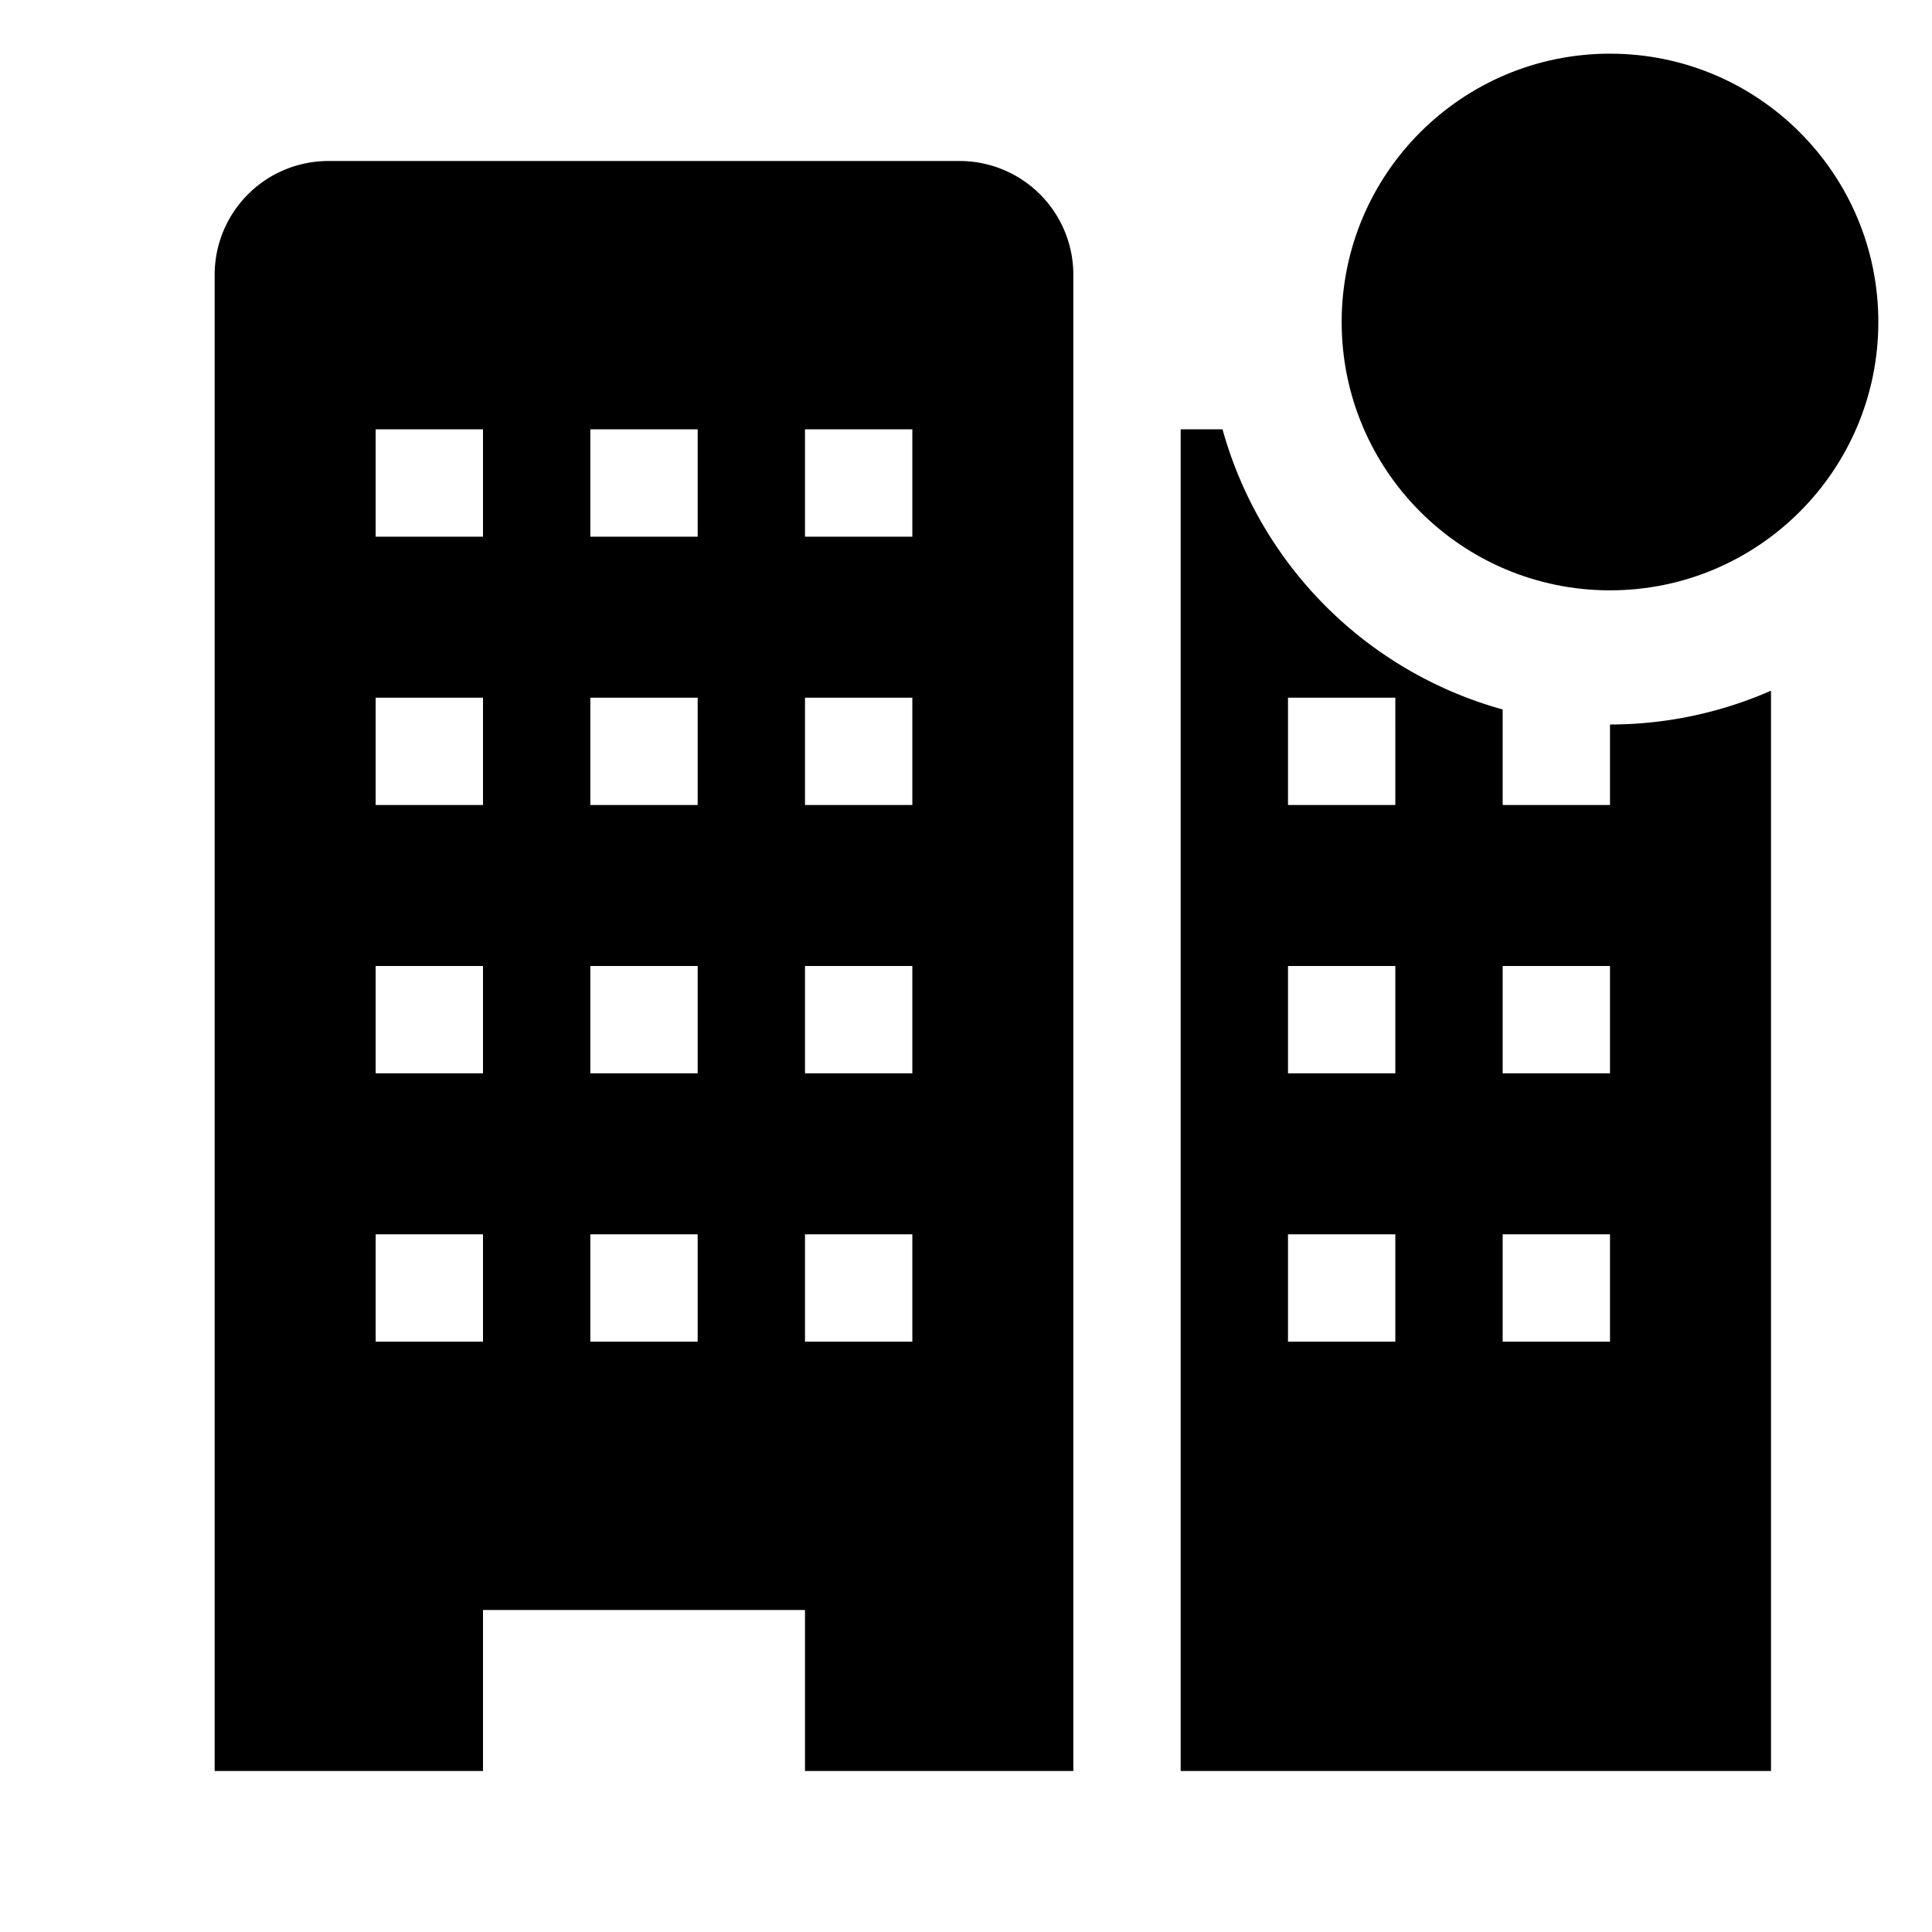
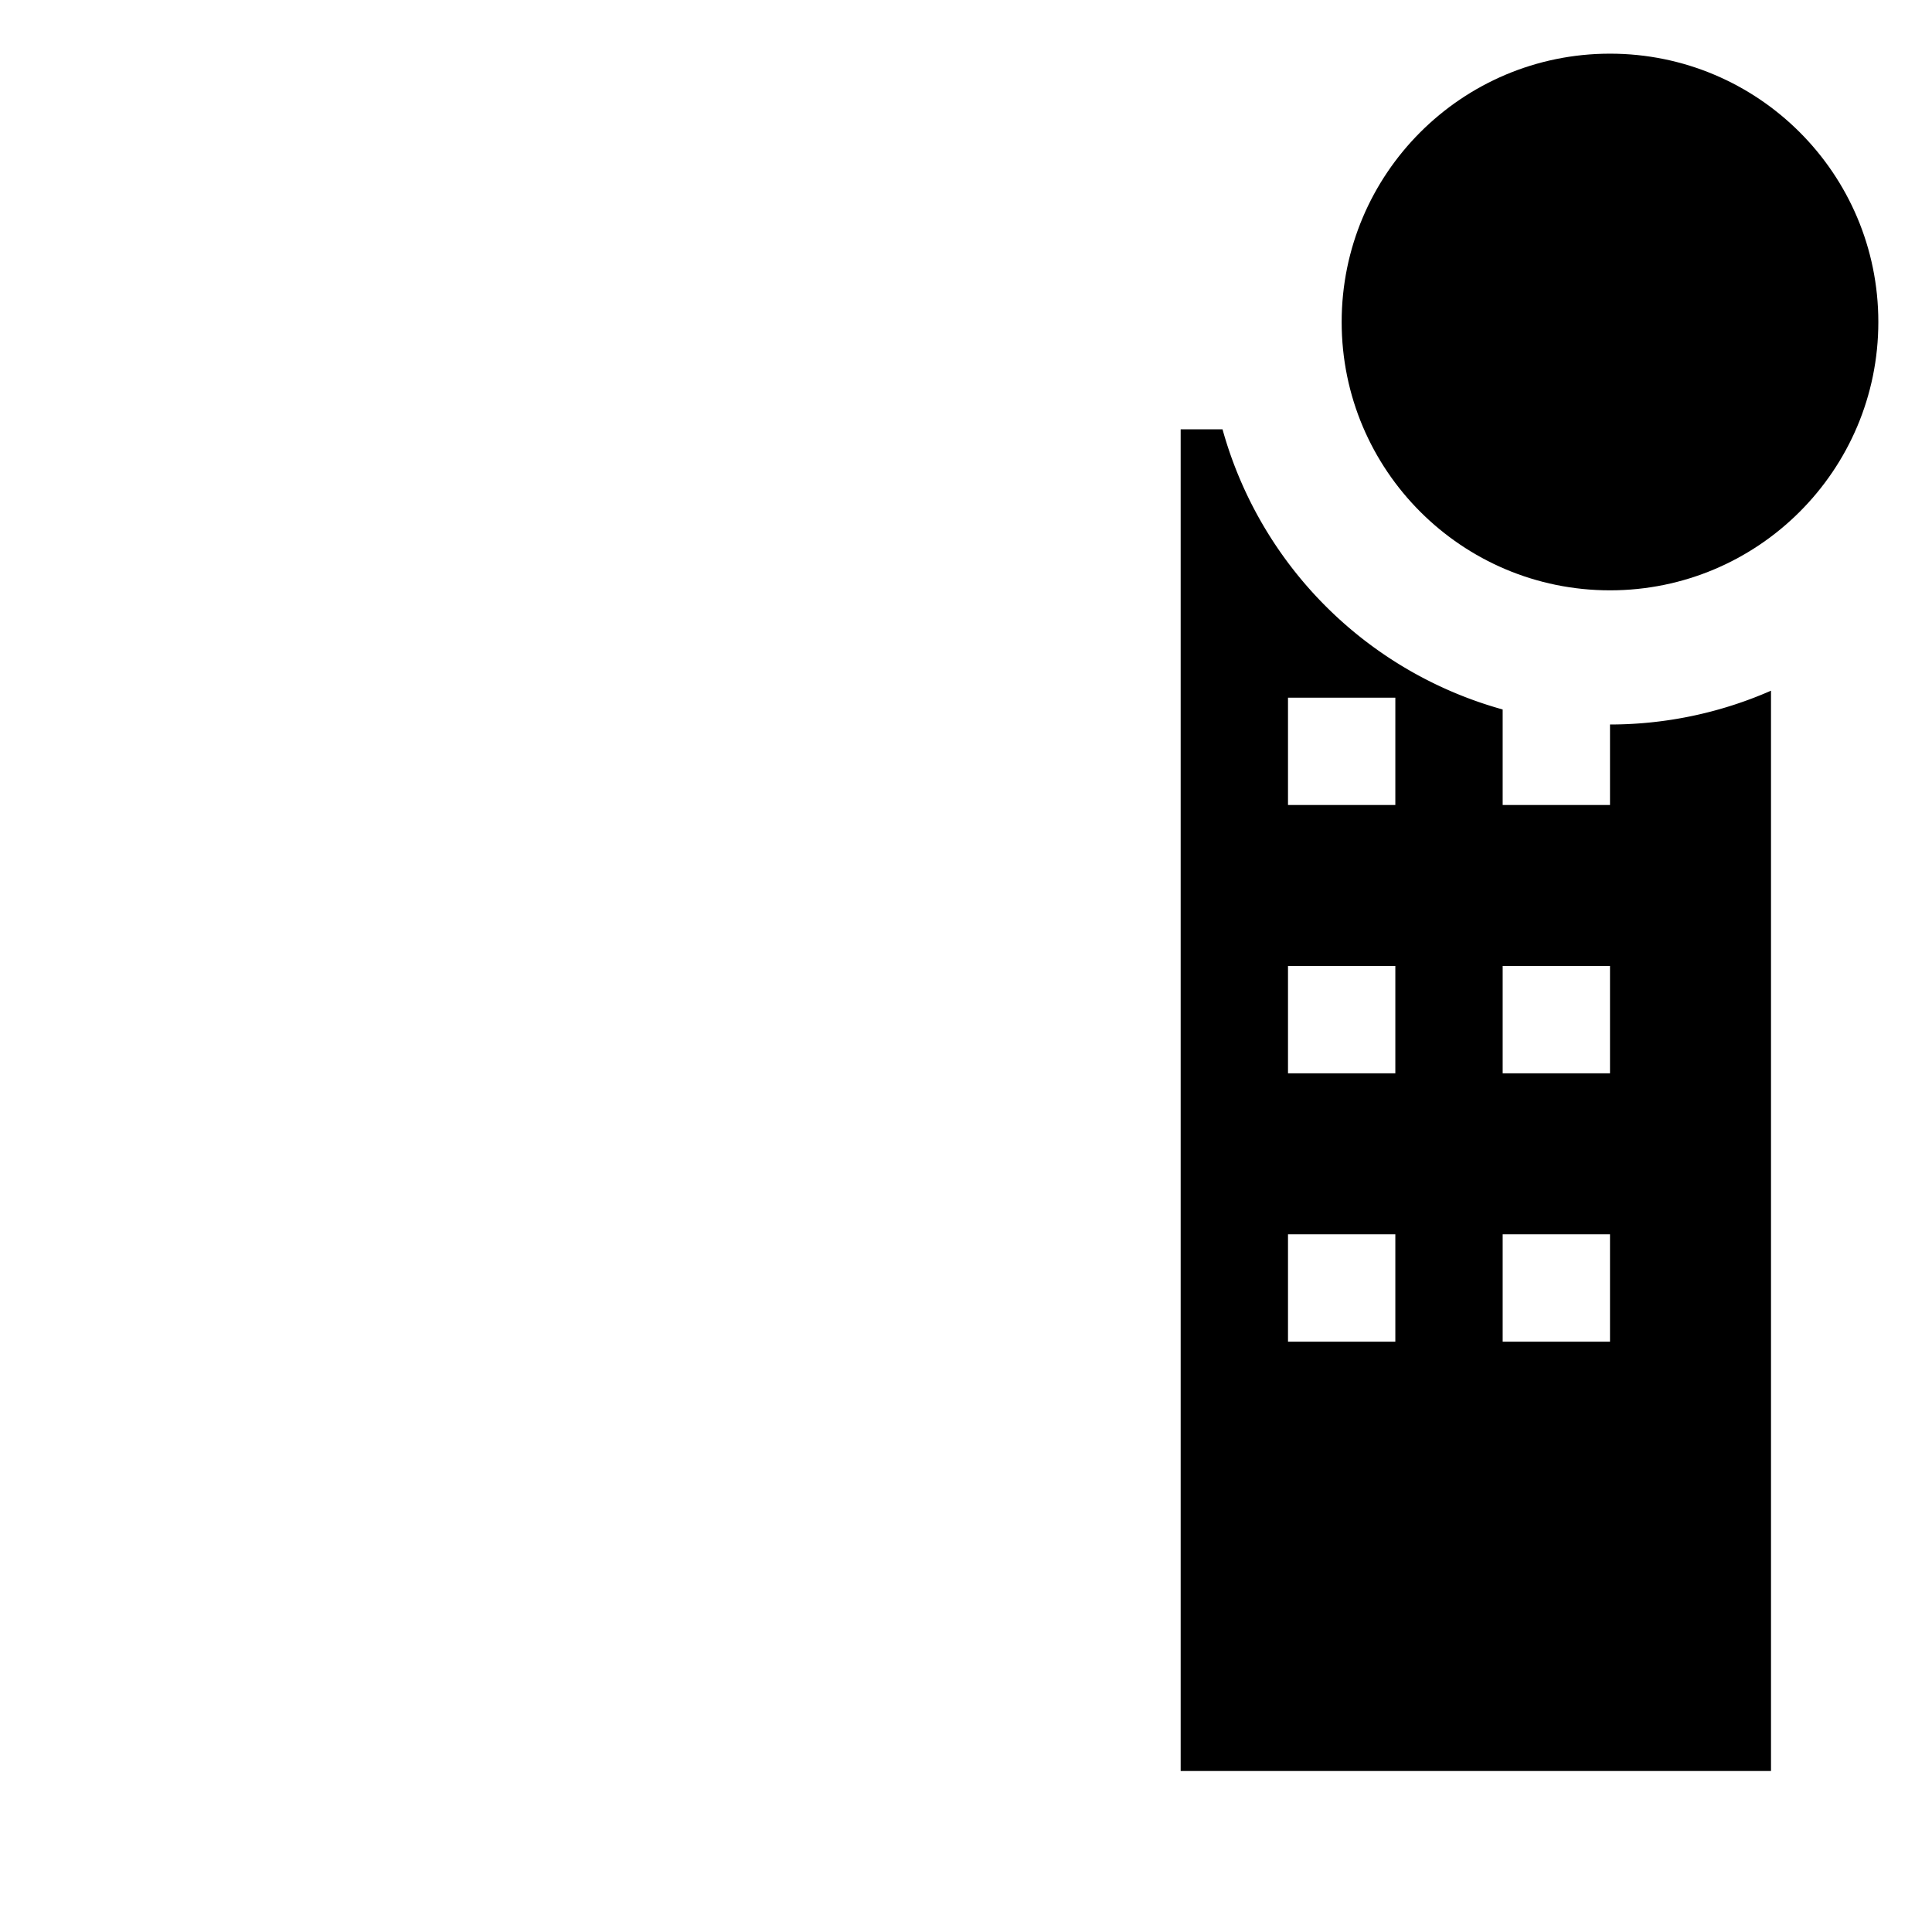
<svg xmlns="http://www.w3.org/2000/svg" fill="#000000" width="800px" height="800px" viewBox="0 0 36 36" version="1.1" preserveAspectRatio="xMidYMid meet">
  <title>building-solid-badged</title>
-   <path d="M17.88,3H6.12A2.12,2.12,0,0,0,4,5.12V33H9V30h6v3h5V5.12A2.12,2.12,0,0,0,17.88,3ZM9,25H7V23H9Zm0-5H7V18H9Zm0-5H7V13H9Zm0-5H7V8H9Zm4,15H11V23h2Zm0-5H11V18h2Zm0-5H11V13h2Zm0-5H11V8h2Zm4,15H15V23h2Zm0-5H15V18h2Zm0-5H15V13h2Zm0-5H15V8h2Z" class="clr-i-solid--badged clr-i-solid-path-1--badged" />
  <path d="M30,13.5V15H28V13.22A7.5,7.5,0,0,1,22.78,8H22V33H33V12.87A7.47,7.47,0,0,1,30,13.5ZM26,25H24V23h2Zm0-5H24V18h2Zm0-5H24V13h2Zm4,10H28V23h2Zm0-5H28V18h2Z" class="clr-i-solid--badged clr-i-solid-path-2--badged" />
  <circle cx="30" cy="6" r="5" class="clr-i-solid--badged clr-i-solid-path-3--badged clr-i-badge" />
-   <rect x="0" y="0" width="36" height="36" fill-opacity="0" />
</svg>